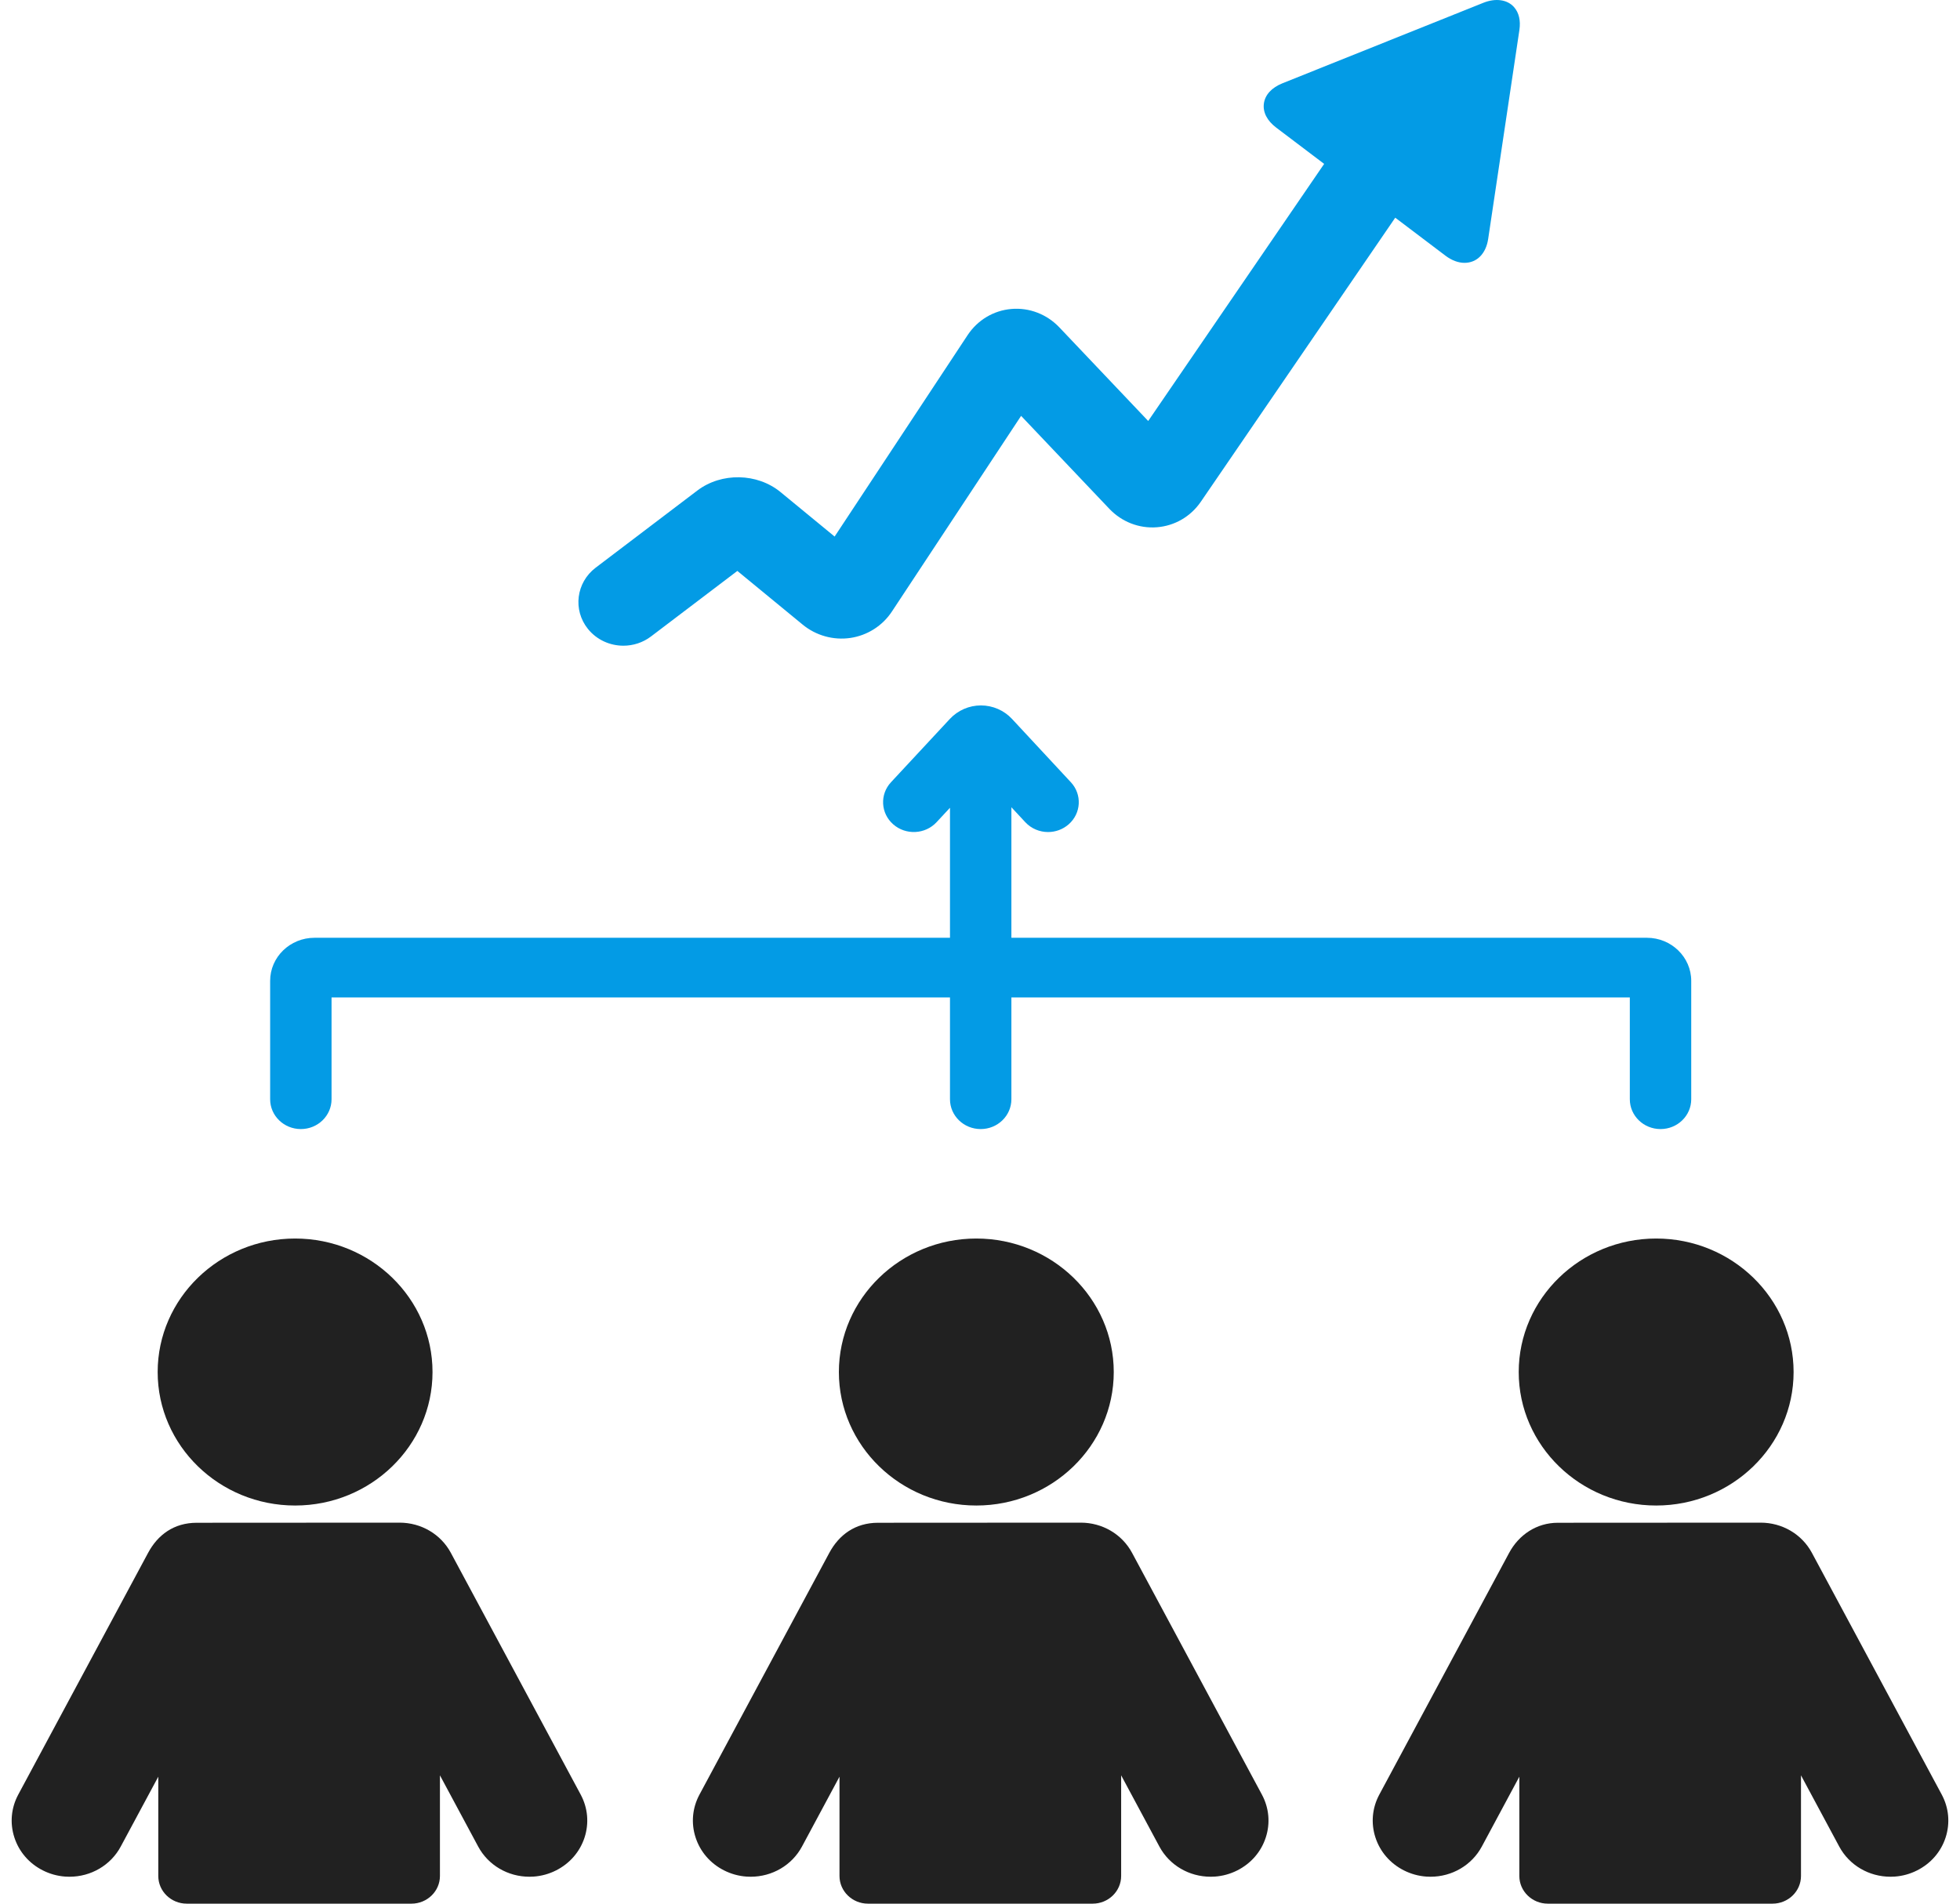
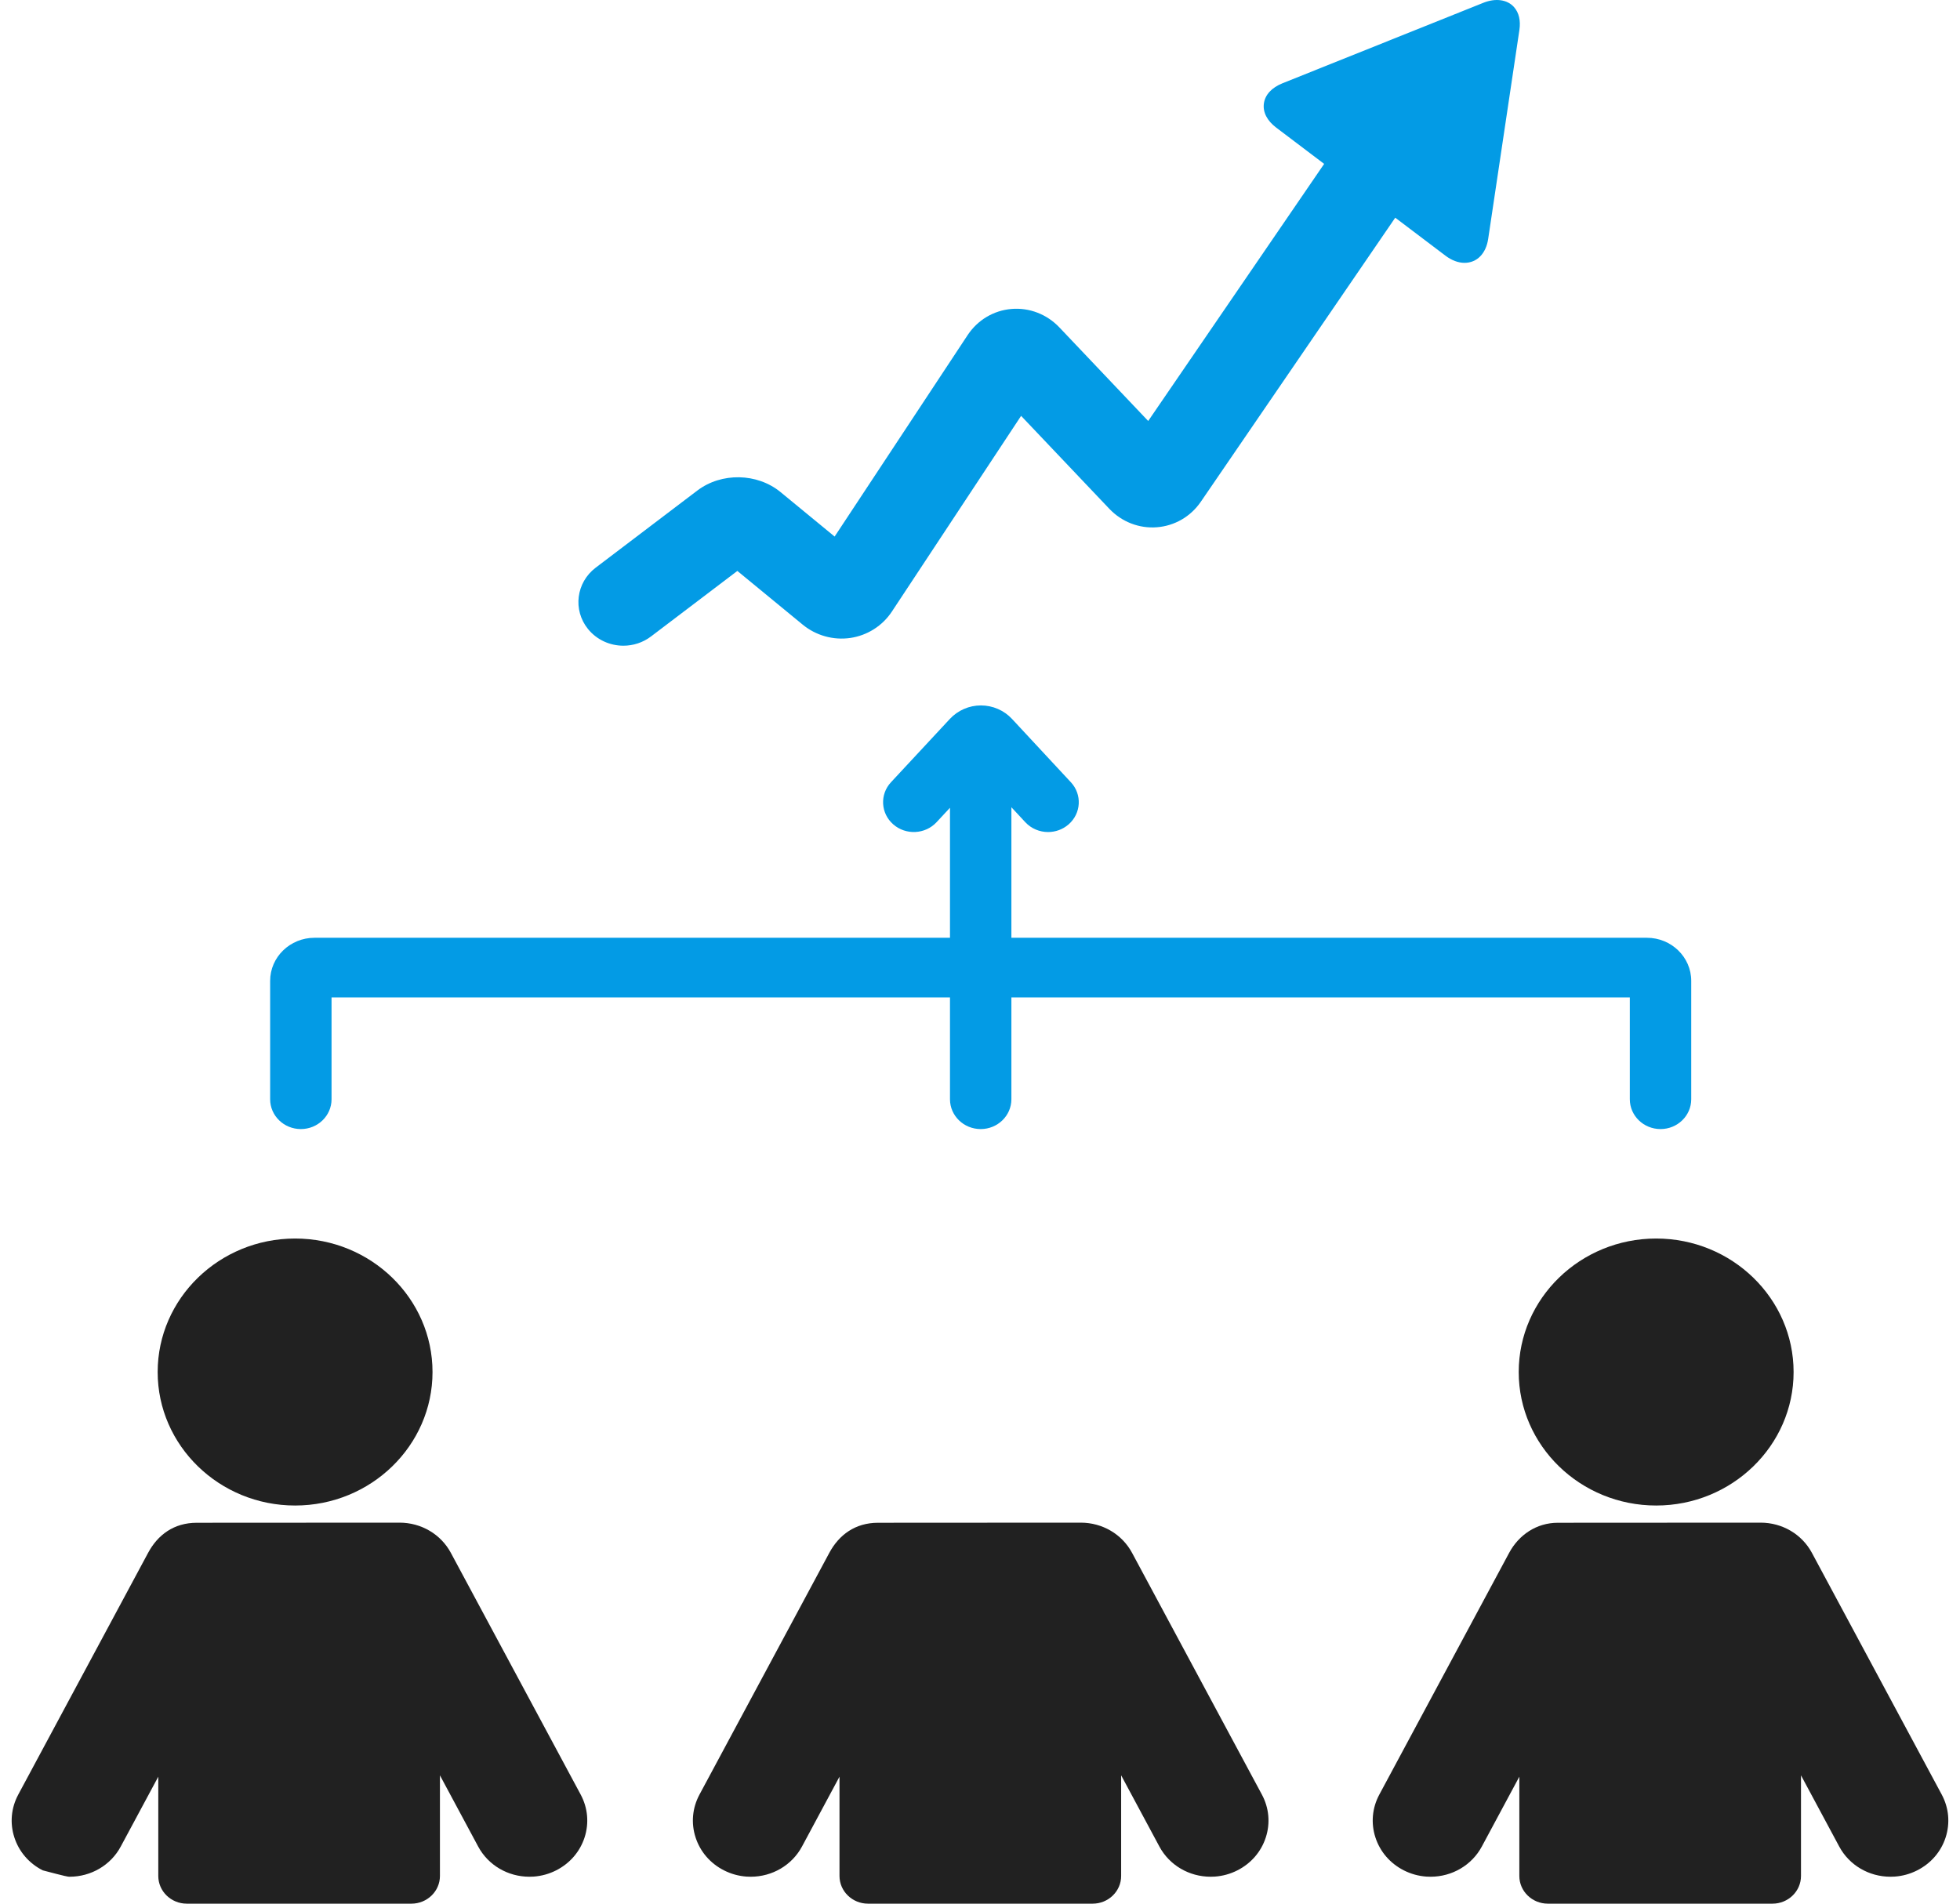
<svg xmlns="http://www.w3.org/2000/svg" width="70" height="68" viewBox="0 0 70 68" fill="none">
  <g clip-path="url(#clip0_134_134)">
    <path d="M22.264 23.065C22.609 23.065 22.957 22.957 23.251 22.734L26.334 20.394L28.667 22.312C29.142 22.703 29.763 22.876 30.369 22.788C30.975 22.699 31.516 22.356 31.852 21.847L36.468 14.855L39.617 18.173C40.062 18.642 40.682 18.883 41.316 18.834C41.951 18.785 42.524 18.453 42.887 17.922L49.83 7.776L51.622 9.132C51.844 9.3 52.08 9.389 52.303 9.389C52.746 9.389 53.07 9.062 53.149 8.535L54.264 1.072C54.314 0.734 54.248 0.451 54.071 0.252C53.833 -0.015 53.417 -0.076 52.979 0.099L45.802 2.975C45.418 3.129 45.182 3.385 45.139 3.695C45.096 4.005 45.252 4.312 45.58 4.559L47.291 5.854L41.007 15.038L37.834 11.694C37.385 11.222 36.761 10.983 36.124 11.036C35.485 11.09 34.914 11.432 34.557 11.972L29.808 19.166L27.878 17.579C27.044 16.893 25.765 16.869 24.904 17.523L21.274 20.278C20.576 20.808 20.452 21.788 20.998 22.466C21.315 22.859 21.787 23.065 22.264 23.065Z" fill="#039BE5" />
    <path d="M10.54 53.778C13.246 53.778 15.447 51.639 15.447 49.01C15.447 46.38 13.246 44.241 10.54 44.241C7.833 44.241 5.631 46.38 5.631 49.01C5.631 51.639 7.833 53.778 10.54 53.778Z" fill="black" fill-opacity="0.87" />
-     <path d="M16.102 55.469C15.745 54.803 15.043 54.39 14.27 54.39C14.251 54.39 7.043 54.394 7.029 54.394C6.205 54.394 5.632 54.83 5.289 55.469L0.652 64.104C0.397 64.579 0.347 65.123 0.513 65.634C0.678 66.144 1.038 66.562 1.527 66.81C1.779 66.938 2.05 67.013 2.331 67.033C2.381 67.036 2.431 67.038 2.481 67.038C3.253 67.038 3.955 66.625 4.312 65.96L5.653 63.464V67.011C5.653 67.556 6.109 68 6.671 68H14.694C15.255 68 15.712 67.556 15.712 67.011V63.416L17.078 65.96C17.435 66.625 18.137 67.038 18.91 67.038C18.959 67.038 19.009 67.036 19.059 67.033C19.34 67.013 19.611 66.938 19.863 66.81C20.352 66.562 20.712 66.145 20.878 65.634C21.043 65.123 20.994 64.579 20.739 64.104L16.102 55.469Z" fill="black" fill-opacity="0.87" />
-     <path d="M29.96 49.01C29.96 51.639 32.162 53.778 34.869 53.778C37.575 53.778 39.777 51.639 39.777 49.01C39.777 46.38 37.575 44.241 34.869 44.241C32.162 44.241 29.96 46.38 29.96 49.01Z" fill="black" fill-opacity="0.87" />
+     <path d="M16.102 55.469C15.745 54.803 15.043 54.39 14.27 54.39C14.251 54.39 7.043 54.394 7.029 54.394C6.205 54.394 5.632 54.83 5.289 55.469L0.652 64.104C0.397 64.579 0.347 65.123 0.513 65.634C0.678 66.144 1.038 66.562 1.527 66.81C2.381 67.036 2.431 67.038 2.481 67.038C3.253 67.038 3.955 66.625 4.312 65.96L5.653 63.464V67.011C5.653 67.556 6.109 68 6.671 68H14.694C15.255 68 15.712 67.556 15.712 67.011V63.416L17.078 65.96C17.435 66.625 18.137 67.038 18.91 67.038C18.959 67.038 19.009 67.036 19.059 67.033C19.34 67.013 19.611 66.938 19.863 66.81C20.352 66.562 20.712 66.145 20.878 65.634C21.043 65.123 20.994 64.579 20.739 64.104L16.102 55.469Z" fill="black" fill-opacity="0.87" />
    <path d="M40.431 55.469C40.074 54.803 39.372 54.39 38.599 54.39C38.58 54.39 31.372 54.394 31.358 54.394C30.54 54.394 29.961 54.83 29.618 55.469L24.981 64.104C24.726 64.579 24.676 65.123 24.842 65.634C25.007 66.144 25.367 66.562 25.856 66.81C26.109 66.938 26.379 67.013 26.66 67.033C26.71 67.036 26.76 67.038 26.81 67.038C27.582 67.038 28.284 66.625 28.642 65.96L29.982 63.464V67.011C29.982 67.556 30.439 68 31 68H39.023C39.585 68 40.041 67.556 40.041 67.011V63.416L41.407 65.96C41.764 66.625 42.466 67.038 43.239 67.038C43.289 67.038 43.338 67.036 43.388 67.033C43.67 67.013 43.94 66.938 44.193 66.81C44.681 66.562 45.042 66.145 45.207 65.634C45.373 65.123 45.323 64.579 45.068 64.104L40.431 55.469Z" fill="black" fill-opacity="0.87" />
    <path d="M54.24 49.01C54.24 51.639 56.442 53.778 59.149 53.778C61.855 53.778 64.057 51.639 64.057 49.01C64.057 46.38 61.855 44.241 59.149 44.241C56.442 44.241 54.24 46.38 54.24 49.01Z" fill="black" fill-opacity="0.87" />
    <path d="M69.348 64.104L64.711 55.469C64.354 54.803 63.652 54.39 62.879 54.39C62.859 54.39 55.652 54.394 55.638 54.394C54.873 54.394 54.241 54.83 53.898 55.469L49.261 64.104C49.006 64.579 48.956 65.123 49.122 65.634C49.287 66.144 49.648 66.562 50.136 66.81C50.389 66.938 50.659 67.013 50.941 67.033C50.99 67.036 51.04 67.038 51.09 67.038C51.862 67.038 52.564 66.625 52.922 65.96L54.262 63.464V67.011C54.262 67.556 54.719 68 55.28 68H63.303C63.865 68 64.321 67.556 64.321 67.011V63.416L65.687 65.96C66.044 66.625 66.746 67.038 67.519 67.038C67.569 67.038 67.618 67.036 67.668 67.033C67.95 67.013 68.22 66.938 68.472 66.81C68.961 66.562 69.322 66.145 69.487 65.634C69.652 65.123 69.603 64.579 69.348 64.104Z" fill="black" fill-opacity="0.87" />
    <path d="M10.745 40.331C11.35 40.331 11.841 39.854 11.841 39.266V35.629H33.928V39.266C33.928 39.854 34.419 40.331 35.025 40.331C35.63 40.331 36.121 39.854 36.121 39.266V35.629H58.208V39.266C58.208 39.854 58.699 40.331 59.305 40.331C59.91 40.331 60.401 39.854 60.401 39.266V35.037C60.401 34.188 59.691 33.498 58.818 33.498H36.121V28.835L36.617 29.369C36.834 29.602 37.132 29.721 37.431 29.721C37.693 29.721 37.956 29.63 38.166 29.446C38.616 29.052 38.651 28.378 38.245 27.942L36.144 25.681C35.858 25.373 35.454 25.198 35.033 25.198C34.613 25.198 34.208 25.374 33.923 25.681L31.821 27.942C31.416 28.378 31.451 29.052 31.901 29.446C32.35 29.84 33.044 29.806 33.449 29.369L33.928 28.854V33.498H11.232C10.358 33.498 9.648 34.188 9.648 35.037V39.266C9.648 39.854 10.139 40.331 10.745 40.331Z" fill="#039BE5" />
  </g>
  <defs>
    <clipPath id="clip0_134_134">
      <rect width="70" height="68" fill="white" />
    </clipPath>
  </defs>
</svg>